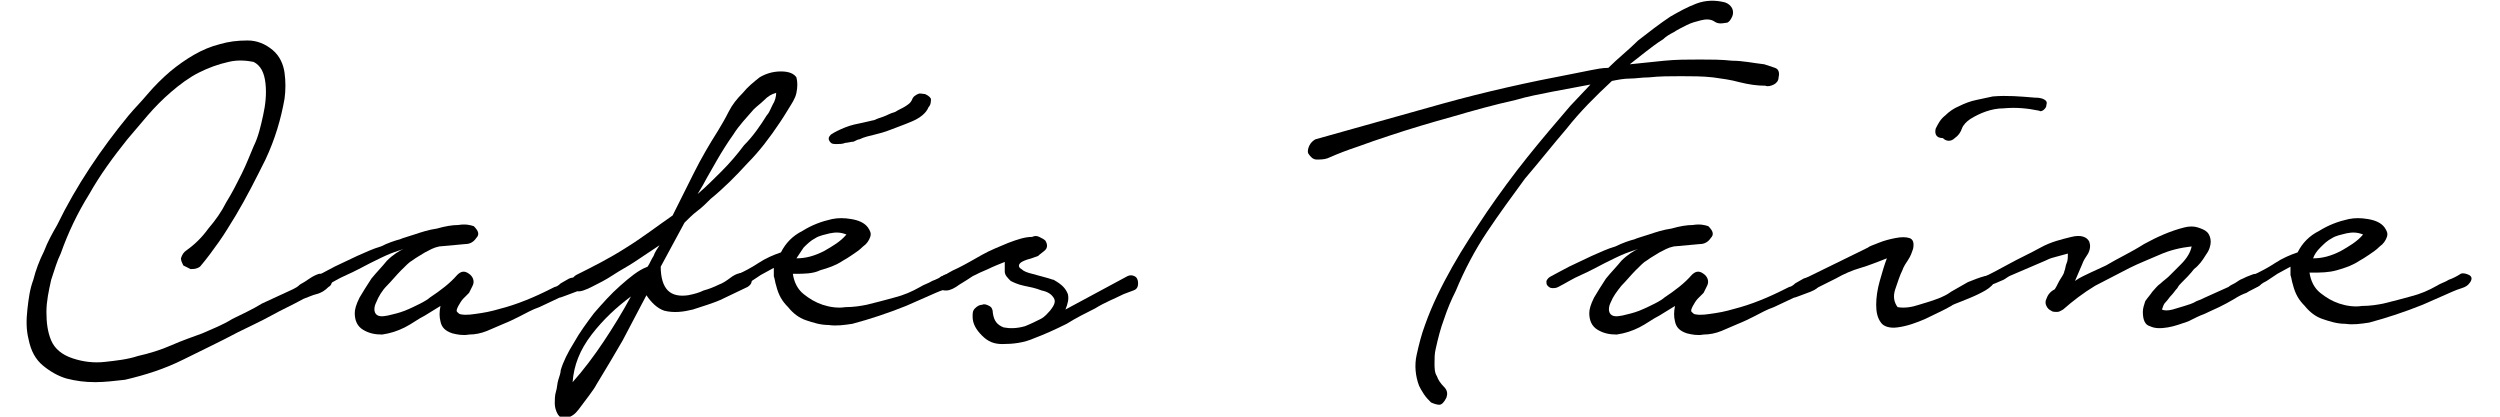
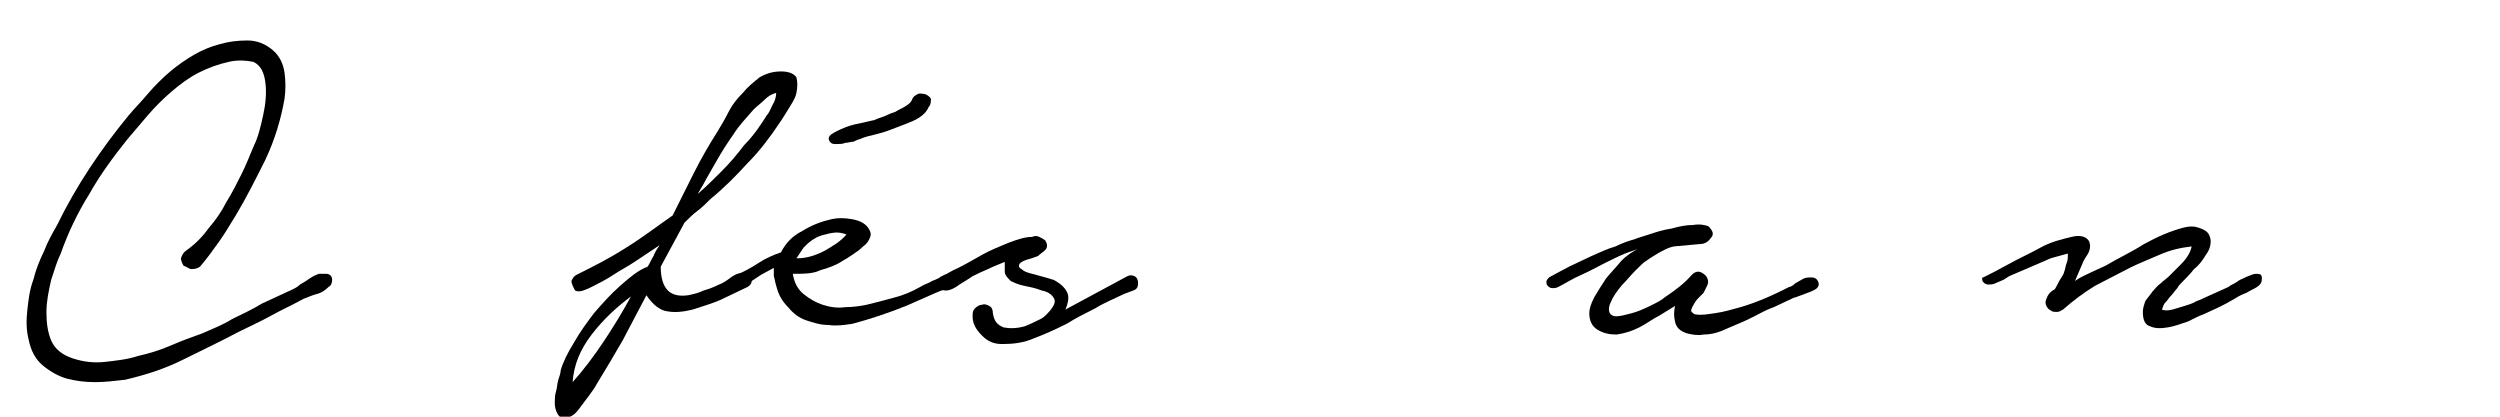
<svg xmlns="http://www.w3.org/2000/svg" version="1.1" id="Calque_1" x="0px" y="0px" width="210px" height="35px" viewBox="0 0 210 35" enable-background="new 0 0 210 35" xml:space="preserve">
  <g>
    <g>
      <path d="M15.7,21c0.7-0.5,1.3-1.1,1.8-1.8c0.6-0.7,1.1-1.4,1.5-2.2c0.5-0.8,0.9-1.6,1.3-2.4c0.4-0.8,0.7-1.6,1-2.3    c0.4-0.8,0.6-1.7,0.8-2.6c0.2-0.9,0.3-1.8,0.2-2.7c-0.1-0.9-0.4-1.5-1-1.8C20.8,5.1,20,5,19.2,5.2c-0.9,0.2-1.7,0.5-2.5,0.9    c-0.8,0.4-1.6,1-2.3,1.6c-0.7,0.6-1.4,1.3-2,2c-0.6,0.7-1.2,1.4-1.7,2c-1.2,1.5-2.3,3-3.2,4.6c-1,1.6-1.8,3.3-2.4,5    c-0.3,0.6-0.5,1.3-0.8,2.2c-0.2,0.9-0.4,1.8-0.4,2.7c0,0.9,0.1,1.7,0.4,2.4c0.3,0.7,0.9,1.2,1.8,1.5c0.9,0.3,1.8,0.4,2.7,0.3    c0.9-0.1,1.9-0.2,2.8-0.5c0.9-0.2,1.9-0.5,2.8-0.9c0.9-0.4,1.8-0.7,2.6-1c0.9-0.4,1.7-0.7,2.5-1.2c0.8-0.4,1.7-0.8,2.5-1.3    l2.6-1.2c0.2-0.1,0.4-0.2,0.6-0.4c0.2-0.1,0.5-0.3,0.8-0.5c0.3-0.2,0.5-0.3,0.8-0.4C27,23,27.2,23,27.4,23c0.3,0,0.5,0.2,0.5,0.5    c0,0.3-0.1,0.5-0.3,0.6c-0.3,0.3-0.6,0.5-1,0.6c-0.4,0.1-0.8,0.3-1.1,0.4c-0.9,0.5-1.8,0.9-2.7,1.4c-0.9,0.5-1.8,0.9-2.8,1.4    c-1.5,0.8-3,1.5-4.6,2.3c-1.6,0.8-3.2,1.3-4.9,1.7C9.6,32,8.8,32.1,8,32.1c-0.9,0-1.6-0.1-2.4-0.3c-0.7-0.2-1.4-0.6-2-1.1    c-0.6-0.5-1-1.2-1.2-2.2c-0.2-0.8-0.2-1.6-0.1-2.5c0.1-0.9,0.2-1.7,0.5-2.5c0.2-0.8,0.5-1.6,0.9-2.4c0.3-0.8,0.7-1.5,1.1-2.2    c1.6-3.3,3.7-6.4,6-9.2c0.5-0.6,1.1-1.2,1.6-1.8C13,7.2,13.6,6.6,14.3,6c0.6-0.5,1.3-1,2-1.4c0.7-0.4,1.4-0.7,2.2-0.9    c0.7-0.2,1.4-0.3,2.3-0.3c0.8,0,1.5,0.3,2.1,0.8c0.6,0.5,0.9,1.2,1,1.9c0.1,0.7,0.1,1.5,0,2.2c-0.3,1.7-0.8,3.4-1.6,5.1    c-0.8,1.6-1.6,3.2-2.5,4.7c-0.5,0.8-0.9,1.5-1.4,2.2c-0.5,0.7-1,1.4-1.6,2.1c-0.3,0.2-0.5,0.2-0.8,0.2c-0.2-0.1-0.4-0.2-0.6-0.3    c-0.1-0.2-0.2-0.4-0.2-0.6C15.3,21.4,15.4,21.2,15.7,21" />
-       <path d="M26.6,23.2c0.4-0.2,0.9-0.5,1.5-0.8c0.6-0.3,1.3-0.6,1.9-0.9c0.7-0.3,1.3-0.6,2-0.8c0.6-0.3,1.2-0.5,1.6-0.6    c0.2-0.1,0.6-0.2,1.2-0.4c0.6-0.2,1.2-0.4,1.9-0.5c0.7-0.2,1.3-0.3,1.8-0.3c0.6-0.1,1,0,1.3,0.1c0.4,0.4,0.5,0.7,0.2,1    c-0.2,0.3-0.5,0.5-0.9,0.5l-2.2,0.2c-0.5,0.1-0.8,0.3-1.2,0.5c-0.3,0.2-0.7,0.4-1.1,0.7c-0.2,0.1-0.5,0.4-0.9,0.8    c-0.4,0.4-0.8,0.9-1.2,1.3s-0.7,0.9-0.9,1.4c-0.2,0.4-0.2,0.8,0,1c0.2,0.2,0.5,0.2,1,0.1c0.4-0.1,0.9-0.2,1.4-0.4    c0.5-0.2,0.9-0.4,1.3-0.6c0.4-0.2,0.7-0.4,0.8-0.5c0.9-0.6,1.7-1.2,2.3-1.9c0.3-0.3,0.6-0.4,1-0.1c0.3,0.2,0.5,0.6,0.3,1    c-0.1,0.2-0.2,0.4-0.3,0.6c-0.2,0.2-0.3,0.3-0.5,0.5c-0.1,0.1-0.3,0.4-0.4,0.6c-0.1,0.2-0.2,0.4-0.1,0.5c0.1,0.1,0.2,0.2,0.3,0.2    c0.5,0.1,1,0,1.7-0.1c0.7-0.1,1.4-0.3,2.1-0.5c0.7-0.2,1.5-0.5,2.2-0.8c0.7-0.3,1.3-0.6,1.9-0.9c0.1,0,0.3-0.1,0.5-0.3    c0.2-0.1,0.5-0.3,0.7-0.4c0.2-0.1,0.5-0.1,0.7-0.1c0.2,0,0.4,0.1,0.5,0.3c0.1,0.2,0.1,0.4,0,0.5c-0.1,0.2-0.4,0.3-0.6,0.4    c-0.3,0.1-0.5,0.2-0.8,0.3c-0.3,0.1-0.5,0.2-0.6,0.2c-0.6,0.3-1.1,0.5-1.7,0.8c-0.6,0.2-1.1,0.5-1.7,0.8c-0.4,0.2-0.8,0.4-1.3,0.6    c-0.5,0.2-0.9,0.4-1.4,0.6c-0.5,0.2-1,0.3-1.5,0.3c-0.5,0.1-1,0-1.4-0.1c-0.6-0.2-0.9-0.5-1-1c-0.1-0.4-0.1-0.8,0-1.3l-1.3,0.8    c-0.6,0.3-1.1,0.7-1.7,1c-0.6,0.3-1.2,0.5-1.9,0.6c-0.6,0-1.1-0.1-1.6-0.4c-0.5-0.3-0.7-0.8-0.7-1.4c0-0.3,0.1-0.7,0.4-1.3    c0.3-0.5,0.6-1,1-1.6c0.4-0.5,0.9-1,1.3-1.5c0.5-0.5,1-0.8,1.4-1c-0.2,0.1-0.6,0.2-1.1,0.4c-0.5,0.2-1.1,0.5-1.7,0.8    c-0.6,0.3-1.3,0.7-2,1c-0.7,0.3-1.3,0.7-1.9,1c-0.2,0.1-0.3,0.1-0.5,0.1c-0.2,0-0.3-0.1-0.4-0.2c-0.1-0.1-0.1-0.2-0.1-0.4    C26.3,23.4,26.4,23.3,26.6,23.2" />
      <path d="M48.4,23.1c1.4-0.7,2.8-1.4,4.2-2.3c1.3-0.8,2.6-1.8,3.9-2.7c0.6-1.2,1.2-2.4,1.8-3.6c0.6-1.2,1.3-2.4,2-3.5    c0.3-0.5,0.6-1,0.9-1.6c0.3-0.6,0.7-1.1,1.2-1.6c0.4-0.5,0.9-0.9,1.4-1.3C64.3,6.2,64.9,6,65.6,6c0.7,0,1.1,0.2,1.3,0.5    c0.1,0.4,0.1,0.8,0,1.3c-0.1,0.5-0.4,0.9-0.7,1.4c-0.3,0.5-0.5,0.8-0.7,1.1c-0.8,1.2-1.7,2.4-2.7,3.4c-1,1.1-2,2.1-3.1,3    c-0.4,0.4-0.7,0.7-1.1,1c-0.4,0.3-0.8,0.7-1.1,1l-2,3.7c0,0.9,0.2,1.6,0.6,2c0.4,0.4,1,0.5,1.7,0.4c0.5-0.1,0.9-0.2,1.3-0.4    c0.4-0.1,0.9-0.3,1.3-0.5c0.3-0.1,0.6-0.3,1-0.6c0.4-0.3,0.8-0.4,1.1-0.4c0.3,0,0.5,0.2,0.6,0.5c0.1,0.3,0,0.5-0.3,0.7l-2.3,1.1    c-0.7,0.3-1.4,0.5-2.3,0.8c-0.8,0.2-1.6,0.3-2.4,0.1c-0.6-0.2-1.1-0.7-1.5-1.3c-0.7,1.3-1.3,2.5-2,3.8c-0.7,1.2-1.4,2.4-2.2,3.7    c-0.1,0.2-0.3,0.5-0.6,0.9c-0.3,0.4-0.6,0.8-0.9,1.2c-0.3,0.4-0.6,0.6-1,0.7c-0.3,0.1-0.6,0-0.8-0.4c-0.1-0.2-0.2-0.5-0.2-0.8    s0-0.7,0.1-1c0.1-0.3,0.1-0.7,0.2-1c0.1-0.3,0.2-0.6,0.2-0.8c0.2-0.7,0.6-1.5,1.1-2.3c0.5-0.9,1.1-1.7,1.7-2.5    c0.7-0.8,1.4-1.6,2.2-2.3c0.8-0.7,1.5-1.3,2.3-1.6c0.2-0.3,0.3-0.6,0.5-0.9c0.1-0.3,0.3-0.6,0.5-0.9l-2.1,1.4    c-0.6,0.4-1.2,0.7-1.8,1.1c-0.6,0.4-1.2,0.7-1.8,1c-0.2,0.1-0.4,0.2-0.7,0.3c-0.3,0.1-0.5,0.1-0.7,0C48.1,24,48,23.8,48,23.6    C48.1,23.4,48.2,23.2,48.4,23.1 M48.1,32.1c0.9-1,1.8-2.2,2.6-3.4c0.8-1.2,1.6-2.5,2.3-3.8c-1.2,0.9-2.3,1.9-3.3,3.2    C48.7,29.4,48.2,30.7,48.1,32.1 M62.5,12.2c0.8-0.8,1.4-1.7,1.9-2.5c0.2-0.2,0.3-0.5,0.5-0.9c0.2-0.3,0.3-0.7,0.3-1    c-0.4,0.1-0.7,0.3-1,0.6c-0.3,0.3-0.6,0.5-0.9,0.8c-0.6,0.7-1.2,1.3-1.7,2.1c-0.5,0.7-1,1.5-1.4,2.2c-0.3,0.5-0.5,0.9-0.8,1.4    c-0.2,0.4-0.5,0.9-0.8,1.4c0.7-0.6,1.4-1.3,2-1.9C61.3,13.7,61.9,13,62.5,12.2" />
      <path d="M61.9,23.1c0.6-0.3,1.2-0.6,1.8-1c0.6-0.4,1.3-0.7,1.9-0.9c0.4-0.8,1-1.4,1.8-1.8c0.8-0.5,1.6-0.8,2.5-1    c0.5-0.1,1-0.1,1.6,0c0.6,0.1,1.1,0.3,1.4,0.7c0.2,0.3,0.3,0.5,0.2,0.8c-0.1,0.3-0.3,0.6-0.6,0.8c-0.3,0.3-0.6,0.5-0.9,0.7    c-0.3,0.2-0.6,0.4-0.8,0.5c-0.6,0.4-1.2,0.6-1.9,0.8C68.3,23,67.5,23,66.8,23h-0.2c0.1,0.7,0.4,1.3,0.9,1.7c0.5,0.4,1,0.7,1.6,0.9    c0.6,0.2,1.3,0.3,1.9,0.2c0.7,0,1.3-0.1,1.8-0.2c0.8-0.2,1.6-0.4,2.3-0.6c0.8-0.2,1.5-0.5,2.2-0.9c0.3-0.2,0.7-0.3,1-0.5    c0.3-0.1,0.7-0.3,1-0.5c0.2-0.1,0.5,0,0.7,0.1c0.2,0.1,0.3,0.3,0.1,0.6c-0.2,0.3-0.4,0.4-0.7,0.5c-0.3,0.1-0.6,0.2-0.8,0.3    l-2.5,1.1c-1.5,0.6-3,1.1-4.5,1.5c-0.7,0.1-1.3,0.2-2,0.1c-0.7,0-1.3-0.2-1.9-0.4c-0.6-0.2-1.1-0.6-1.5-1.1c-0.5-0.5-0.8-1-1-1.8    c-0.1-0.3-0.1-0.5-0.2-0.8c0-0.3,0-0.5,0-0.7c-0.4,0.2-0.7,0.4-1.1,0.6c-0.3,0.2-0.6,0.4-0.9,0.6c-0.2,0.1-0.4,0.2-0.6,0.4    c-0.3,0.2-0.5,0.2-0.8,0c-0.2-0.1-0.3-0.3-0.3-0.5C61.6,23.3,61.7,23.2,61.9,23.1 M66.9,21.7c0.8,0,1.5-0.2,2.3-0.6    c0.7-0.4,1.4-0.8,1.9-1.4c-0.5-0.2-0.9-0.2-1.4-0.1c-0.4,0.1-0.9,0.2-1.2,0.4c-0.4,0.2-0.7,0.5-1,0.8    C67.3,21.1,67.1,21.4,66.9,21.7 M78,9c-0.2,0.5-0.7,0.9-1.4,1.2c-0.7,0.3-1.3,0.5-1.8,0.7c-0.5,0.2-0.9,0.3-1.3,0.4    c-0.4,0.1-0.9,0.2-1.3,0.4c-0.1,0-0.3,0.1-0.5,0.2C71.5,11.9,71.2,12,71,12c-0.2,0.1-0.5,0.1-0.7,0.1c-0.2,0-0.4,0-0.5-0.1    c-0.3-0.3-0.2-0.5,0-0.7c0.3-0.2,0.7-0.4,1.2-0.6c0.5-0.2,1-0.3,1.5-0.4c0.5-0.1,0.8-0.2,0.9-0.2c0.2-0.1,0.5-0.2,0.8-0.3    c0.3-0.1,0.6-0.3,1-0.4c0.3-0.2,0.6-0.3,0.9-0.5c0.3-0.2,0.4-0.3,0.5-0.5c0.1-0.3,0.3-0.4,0.5-0.5c0.2-0.1,0.4,0,0.6,0    c0.2,0.1,0.4,0.2,0.5,0.4C78.2,8.5,78.2,8.8,78,9" />
      <path d="M79.2,23.2c0.2-0.1,0.6-0.4,1.3-0.7c0.6-0.3,1.3-0.7,2-1.1c0.7-0.4,1.5-0.7,2.2-1c0.8-0.3,1.4-0.5,2-0.5    c0.2-0.1,0.4-0.1,0.6,0c0.2,0.1,0.4,0.2,0.5,0.3c0.2,0.3,0.2,0.6,0,0.8c-0.2,0.2-0.4,0.3-0.6,0.5c-0.3,0.1-0.5,0.2-0.9,0.3    c-0.3,0.1-0.5,0.2-0.6,0.3c-0.2,0.2-0.1,0.4,0.1,0.5c0.2,0.2,0.5,0.3,0.9,0.4c0.4,0.1,0.7,0.2,1.1,0.3c0.4,0.1,0.6,0.2,0.7,0.2    c0.7,0.4,1,0.7,1.2,1.2c0.1,0.4,0,0.8-0.2,1.3l1.3-0.7l3.9-2.1c0.2-0.1,0.4-0.1,0.6,0c0.2,0.1,0.3,0.3,0.3,0.6    c0,0.3-0.1,0.5-0.4,0.6c-0.3,0.1-0.5,0.2-0.8,0.3c-0.8,0.4-1.6,0.7-2.4,1.2c-0.8,0.4-1.6,0.8-2.4,1.3c-1,0.5-1.9,0.9-2.7,1.2    c-0.9,0.4-1.8,0.5-2.7,0.5c-0.7,0-1.2-0.2-1.7-0.7c-0.5-0.5-0.8-1-0.8-1.6c0-0.3,0-0.5,0.2-0.7c0.2-0.2,0.4-0.3,0.6-0.3    c0.2-0.1,0.4,0,0.6,0.1c0.2,0.1,0.3,0.3,0.3,0.6c0.1,0.7,0.4,1,0.9,1.2c0.5,0.1,1.1,0.1,1.8-0.1c0.5-0.2,0.9-0.4,1.3-0.6    c0.4-0.2,0.6-0.5,0.8-0.7c0.4-0.5,0.5-0.8,0.3-1.1c-0.2-0.3-0.5-0.5-1-0.6c-0.5-0.2-1-0.3-1.5-0.4c-0.5-0.1-0.9-0.3-1.1-0.4    c-0.3-0.3-0.5-0.5-0.5-0.8c0-0.3,0-0.5,0-0.8c-0.5,0.2-1,0.4-1.4,0.6c-0.5,0.2-0.9,0.4-1.3,0.6c-0.3,0.2-0.6,0.4-1.1,0.7    c-0.4,0.3-0.8,0.5-1.1,0.5c-0.2,0-0.3,0-0.4-0.1c-0.1-0.1-0.2-0.2-0.2-0.3c0-0.1,0-0.2,0-0.4C78.9,23.3,79,23.2,79.2,23.2" />
-       <path d="M144,1.8c-0.3-0.2-0.7-0.2-1.1-0.1c-0.4,0.1-0.8,0.2-1.2,0.4c-0.4,0.2-0.8,0.4-1.1,0.6c-0.4,0.2-0.7,0.4-0.9,0.6    c-0.5,0.3-1,0.7-1.4,1c-0.5,0.4-0.9,0.7-1.4,1.1c0.9-0.1,1.9-0.2,2.9-0.3c1-0.1,2-0.1,3-0.1c0.9,0,1.8,0,2.7,0.1    c0.9,0,1.8,0.2,2.7,0.3c0.3,0.1,0.6,0.2,0.9,0.3c0.3,0.1,0.4,0.4,0.3,0.8c0,0.3-0.2,0.5-0.4,0.6c-0.2,0.1-0.5,0.2-0.7,0.1    c-0.7,0-1.4-0.1-2.2-0.3c-0.7-0.2-1.5-0.3-2.2-0.4c-0.9-0.1-1.8-0.1-2.7-0.1c-0.9,0-1.8,0-2.7,0.1c-0.6,0-1.1,0.1-1.6,0.1    c-0.5,0-1,0.1-1.5,0.2c-1.4,1.3-2.7,2.6-3.8,4c-1.2,1.4-2.3,2.8-3.5,4.2c-1.1,1.5-2.2,3-3.2,4.5c-1,1.5-1.9,3.2-2.6,4.9    c-0.4,0.8-0.7,1.5-1,2.4c-0.3,0.8-0.5,1.6-0.7,2.5c-0.1,0.4-0.1,0.8-0.1,1.2c0,0.4,0,0.8,0.2,1.1c0.1,0.3,0.3,0.6,0.6,0.9    c0.3,0.3,0.3,0.6,0.2,0.9c-0.2,0.4-0.4,0.6-0.6,0.6c-0.2,0-0.5-0.1-0.7-0.2c-0.2-0.2-0.4-0.4-0.6-0.7c-0.2-0.3-0.3-0.5-0.4-0.7    c-0.3-0.8-0.4-1.7-0.2-2.6c0.2-0.9,0.4-1.7,0.7-2.5c0.6-1.7,1.4-3.3,2.3-4.9c0.9-1.6,1.9-3.1,2.9-4.6c1.1-1.6,2.2-3.1,3.4-4.6    c1.2-1.5,2.4-2.9,3.6-4.3l1.7-1.8c-1.1,0.2-2.1,0.4-3.2,0.6c-1,0.2-2.1,0.4-3.1,0.7c-1.8,0.4-3.6,0.9-5.3,1.4    c-1.8,0.5-3.5,1-5.3,1.6c-0.9,0.3-1.8,0.6-2.6,0.9c-0.9,0.3-1.7,0.6-2.6,1c-0.3,0.1-0.6,0.1-0.9,0.1c-0.3,0-0.5-0.2-0.7-0.5    c-0.1-0.2,0-0.5,0.1-0.7c0.1-0.2,0.3-0.4,0.5-0.5c3.6-1,7.1-2,10.7-3c3.6-1,7.2-1.8,10.9-2.5c0.5-0.1,1-0.2,1.5-0.3    c0.5-0.1,1-0.2,1.5-0.2c0.8-0.8,1.7-1.5,2.5-2.3c0.9-0.7,1.8-1.4,2.7-2c0.7-0.4,1.4-0.8,2.2-1.1c0.8-0.3,1.6-0.3,2.4-0.1    c0.3,0.1,0.5,0.3,0.6,0.5c0.1,0.2,0.1,0.5,0,0.7c-0.1,0.2-0.2,0.4-0.4,0.5C144.5,2,144.3,2,144,1.8" />
      <path d="M130.3,23.2c0.4-0.2,0.9-0.5,1.5-0.8c0.6-0.3,1.3-0.6,1.9-0.9c0.7-0.3,1.3-0.6,2-0.8c0.6-0.3,1.2-0.5,1.6-0.6    c0.2-0.1,0.6-0.2,1.2-0.4c0.6-0.2,1.2-0.4,1.9-0.5c0.7-0.2,1.3-0.3,1.8-0.3c0.6-0.1,1,0,1.3,0.1c0.4,0.4,0.5,0.7,0.2,1    c-0.2,0.3-0.5,0.5-0.9,0.5l-2.2,0.2c-0.5,0.1-0.8,0.3-1.2,0.5c-0.3,0.2-0.7,0.4-1.1,0.7c-0.2,0.1-0.5,0.4-0.9,0.8    c-0.4,0.4-0.8,0.9-1.2,1.3c-0.4,0.5-0.7,0.9-0.9,1.4c-0.2,0.4-0.2,0.8,0,1c0.2,0.2,0.5,0.2,1,0.1c0.4-0.1,0.9-0.2,1.4-0.4    c0.5-0.2,0.9-0.4,1.3-0.6c0.4-0.2,0.7-0.4,0.8-0.5c0.9-0.6,1.7-1.2,2.3-1.9c0.3-0.3,0.6-0.4,1-0.1c0.3,0.2,0.5,0.6,0.3,1    c-0.1,0.2-0.2,0.4-0.3,0.6c-0.2,0.2-0.3,0.3-0.5,0.5c-0.1,0.1-0.3,0.4-0.4,0.6c-0.1,0.2-0.2,0.4-0.1,0.5c0.1,0.1,0.2,0.2,0.3,0.2    c0.5,0.1,1,0,1.7-0.1c0.7-0.1,1.4-0.3,2.1-0.5c0.7-0.2,1.5-0.5,2.2-0.8c0.7-0.3,1.3-0.6,1.9-0.9c0.1,0,0.3-0.1,0.5-0.3    c0.2-0.1,0.5-0.3,0.7-0.4c0.2-0.1,0.5-0.1,0.7-0.1c0.2,0,0.4,0.1,0.5,0.3c0.1,0.2,0.1,0.4,0,0.5c-0.1,0.2-0.4,0.3-0.6,0.4    c-0.3,0.1-0.5,0.2-0.8,0.3c-0.3,0.1-0.5,0.2-0.6,0.2c-0.6,0.3-1.1,0.5-1.7,0.8c-0.6,0.2-1.1,0.5-1.7,0.8c-0.4,0.2-0.8,0.4-1.3,0.6    c-0.5,0.2-0.9,0.4-1.4,0.6c-0.5,0.2-1,0.3-1.5,0.3c-0.5,0.1-1,0-1.4-0.1c-0.6-0.2-0.9-0.5-1-1c-0.1-0.4-0.1-0.8,0-1.3l-1.3,0.8    c-0.6,0.3-1.1,0.7-1.7,1c-0.6,0.3-1.2,0.5-1.9,0.6c-0.6,0-1.1-0.1-1.6-0.4c-0.5-0.3-0.7-0.8-0.7-1.4c0-0.3,0.1-0.7,0.4-1.3    c0.3-0.5,0.6-1,1-1.6c0.4-0.5,0.9-1,1.3-1.5c0.5-0.5,1-0.8,1.4-1c-0.2,0.1-0.6,0.2-1.1,0.4c-0.5,0.2-1.1,0.5-1.7,0.8    c-0.6,0.3-1.3,0.7-2,1c-0.7,0.3-1.3,0.7-1.9,1c-0.2,0.1-0.3,0.1-0.5,0.1c-0.2,0-0.3-0.1-0.4-0.2c-0.1-0.1-0.1-0.2-0.1-0.4    C130,23.4,130.1,23.3,130.3,23.2" />
-       <path d="M156.9,20.8c0.1-0.1,0.4-0.2,0.9-0.4c0.5-0.2,0.9-0.3,1.4-0.4c0.5-0.1,0.9-0.1,1.2,0c0.3,0.1,0.4,0.4,0.3,0.9    c-0.1,0.3-0.2,0.6-0.4,0.9c-0.2,0.3-0.4,0.6-0.5,0.9c-0.2,0.4-0.4,1-0.6,1.6c-0.2,0.6-0.1,1.1,0.2,1.5c0.6,0.1,1.2,0,1.8-0.2    c0.7-0.2,1.3-0.4,1.8-0.6c0.2-0.1,0.5-0.2,0.9-0.5c0.5-0.3,0.9-0.5,1.4-0.8c0.5-0.2,1-0.4,1.4-0.5c0.4-0.1,0.7-0.1,0.8,0.1    c0.1,0.2,0,0.5-0.2,0.7c-0.3,0.3-0.7,0.5-1.1,0.7c-0.4,0.2-0.9,0.4-1.4,0.6c-0.5,0.2-0.8,0.3-0.9,0.4c-0.7,0.4-1.4,0.7-2.2,1.1    c-0.7,0.3-1.5,0.6-2.3,0.7c-0.7,0.1-1.2-0.1-1.4-0.4c-0.3-0.4-0.4-0.9-0.4-1.5c0-0.6,0.1-1.3,0.3-2c0.2-0.7,0.4-1.4,0.6-1.9    c-0.8,0.3-1.5,0.6-2.2,0.8c-0.7,0.2-1.4,0.5-2.1,0.9c-0.6,0.3-1.2,0.6-1.8,0.9c-0.4,0.1-0.6,0-0.9-0.3c-0.2-0.3-0.1-0.5,0.3-0.7    L156.9,20.8z M162.6,10.8c0.2-0.4,0.4-0.8,0.8-1.1c0.3-0.3,0.7-0.6,1.2-0.8c0.4-0.2,0.9-0.4,1.4-0.5c0.5-0.1,0.9-0.2,1.4-0.3    c1.2-0.1,2.3,0,3.5,0.1c0.2,0,0.4,0,0.7,0.1c0.2,0.1,0.4,0.2,0.3,0.5c0,0.2-0.1,0.3-0.2,0.4c-0.1,0.1-0.3,0.2-0.4,0.1    c-1-0.2-1.9-0.3-3-0.2c-1,0-2,0.4-2.8,0.9c-0.3,0.2-0.6,0.5-0.7,0.8c-0.1,0.3-0.3,0.6-0.6,0.8c-0.3,0.3-0.7,0.3-1,0    C162.6,11.6,162.5,11.2,162.6,10.8" />
      <path d="M166.8,23.2c0.4-0.2,1-0.5,1.9-1c0.9-0.5,1.8-0.9,2.7-1.4s1.8-0.7,2.6-0.9c0.8-0.2,1.3,0,1.5,0.4c0.1,0.3,0.1,0.6-0.1,1    c-0.2,0.3-0.4,0.6-0.5,0.9l-0.6,1.4c0.4-0.3,0.9-0.5,1.3-0.7c0.4-0.2,0.9-0.4,1.3-0.6c1-0.6,2.1-1.1,3.2-1.8    c1.1-0.6,2.2-1.1,3.4-1.4c0.4-0.1,0.8-0.1,1.1,0c0.3,0.1,0.6,0.2,0.8,0.4c0.2,0.2,0.3,0.5,0.3,0.8c0,0.3-0.1,0.7-0.4,1.1    c-0.3,0.5-0.6,0.9-1,1.2c-0.3,0.4-0.7,0.8-1.1,1.2c-0.1,0.1-0.2,0.2-0.3,0.4c-0.2,0.2-0.3,0.4-0.5,0.6c-0.2,0.2-0.3,0.4-0.5,0.6    s-0.2,0.4-0.3,0.6c0.2,0.1,0.5,0.1,0.9,0c0.3-0.1,0.7-0.2,1-0.3c0.3-0.1,0.7-0.2,1-0.4c0.3-0.1,0.5-0.2,0.7-0.3l2-0.9    c0.1-0.1,0.3-0.2,0.5-0.3c0.2-0.1,0.4-0.3,0.7-0.4c0.2-0.1,0.4-0.2,0.7-0.3c0.2-0.1,0.4-0.1,0.5-0.1c0.3,0,0.4,0.1,0.4,0.4    c0,0.3-0.1,0.5-0.4,0.7c-0.3,0.2-0.6,0.3-0.9,0.5c-0.3,0.1-0.7,0.3-1,0.5c-0.5,0.3-0.9,0.5-1.3,0.7c-0.4,0.2-0.9,0.4-1.3,0.6    c-0.3,0.1-0.7,0.3-1.3,0.6c-0.6,0.2-1.1,0.4-1.7,0.5c-0.6,0.1-1.1,0.1-1.5-0.1c-0.4-0.1-0.6-0.5-0.6-1.2c0-0.3,0.1-0.6,0.2-0.9    c0.2-0.3,0.4-0.5,0.6-0.8c0.2-0.2,0.4-0.5,0.7-0.7c0.2-0.2,0.5-0.4,0.7-0.6c0.2-0.2,0.5-0.5,1-1c0.5-0.5,0.8-1,0.9-1.5    c-0.9,0.1-1.8,0.3-2.7,0.7c-0.9,0.4-1.7,0.7-2.5,1.1c-1,0.5-1.9,1-2.9,1.5c-1,0.6-1.9,1.3-2.7,2c-0.2,0.1-0.3,0.2-0.5,0.2    c-0.2,0-0.4,0-0.5-0.1c-0.2-0.1-0.3-0.2-0.4-0.4c-0.1-0.2-0.1-0.4,0-0.6c0.1-0.3,0.3-0.6,0.7-0.8c0.2-0.3,0.3-0.6,0.5-0.9    c0.2-0.3,0.3-0.5,0.3-0.6c0.1-0.2,0.1-0.5,0.2-0.7c0.1-0.2,0.1-0.5,0.1-0.8c-0.4,0.1-0.7,0.2-1.1,0.3c-0.4,0.1-0.6,0.2-0.8,0.3    c-0.5,0.2-0.9,0.4-1.4,0.6c-0.5,0.2-0.9,0.4-1.4,0.6c-0.3,0.1-0.5,0.3-0.7,0.4c-0.2,0.1-0.5,0.2-0.7,0.3c-0.2,0.1-0.4,0.1-0.6,0.1    c-0.2,0-0.3-0.1-0.4-0.2c-0.1-0.1-0.1-0.2-0.1-0.4C166.4,23.4,166.6,23.3,166.8,23.2" />
-       <path d="M189.3,23.1c0.6-0.3,1.2-0.6,1.8-1c0.6-0.4,1.3-0.7,1.9-0.9c0.4-0.8,1-1.4,1.8-1.8c0.8-0.5,1.6-0.8,2.5-1    c0.5-0.1,1-0.1,1.6,0c0.6,0.1,1.1,0.3,1.4,0.7c0.2,0.3,0.3,0.5,0.2,0.8c-0.1,0.3-0.3,0.6-0.6,0.8c-0.3,0.3-0.6,0.5-0.9,0.7    c-0.3,0.2-0.6,0.4-0.8,0.5c-0.6,0.4-1.2,0.6-1.9,0.8c-0.7,0.2-1.4,0.2-2.1,0.2H194c0.1,0.7,0.4,1.3,0.9,1.7c0.5,0.4,1,0.7,1.6,0.9    c0.6,0.2,1.3,0.3,1.9,0.2c0.7,0,1.3-0.1,1.8-0.2c0.8-0.2,1.6-0.4,2.3-0.6c0.8-0.2,1.5-0.5,2.2-0.9c0.3-0.2,0.7-0.3,1-0.5    c0.3-0.1,0.7-0.3,1-0.5c0.2-0.1,0.5,0,0.7,0.1c0.2,0.1,0.3,0.3,0.1,0.6c-0.2,0.3-0.4,0.4-0.7,0.5c-0.3,0.1-0.6,0.2-0.8,0.3    l-2.5,1.1c-1.5,0.6-3,1.1-4.5,1.5c-0.7,0.1-1.3,0.2-2,0.1c-0.7,0-1.3-0.2-1.9-0.4c-0.6-0.2-1.1-0.6-1.5-1.1c-0.5-0.5-0.8-1-1-1.8    c-0.1-0.3-0.1-0.5-0.2-0.8c0-0.3,0-0.5,0-0.7c-0.4,0.2-0.7,0.4-1.1,0.6c-0.3,0.2-0.6,0.4-0.9,0.6c-0.2,0.1-0.4,0.2-0.6,0.4    c-0.3,0.2-0.5,0.2-0.8,0c-0.2-0.1-0.3-0.3-0.3-0.5C189,23.3,189.1,23.2,189.3,23.1 M194.3,21.7c0.8,0,1.5-0.2,2.3-0.6    c0.7-0.4,1.4-0.8,1.9-1.4c-0.5-0.2-0.9-0.2-1.4-0.1c-0.4,0.1-0.9,0.2-1.2,0.4c-0.4,0.2-0.7,0.5-1,0.8    C194.6,21.1,194.4,21.4,194.3,21.7" />
    </g>
  </g>
</svg>